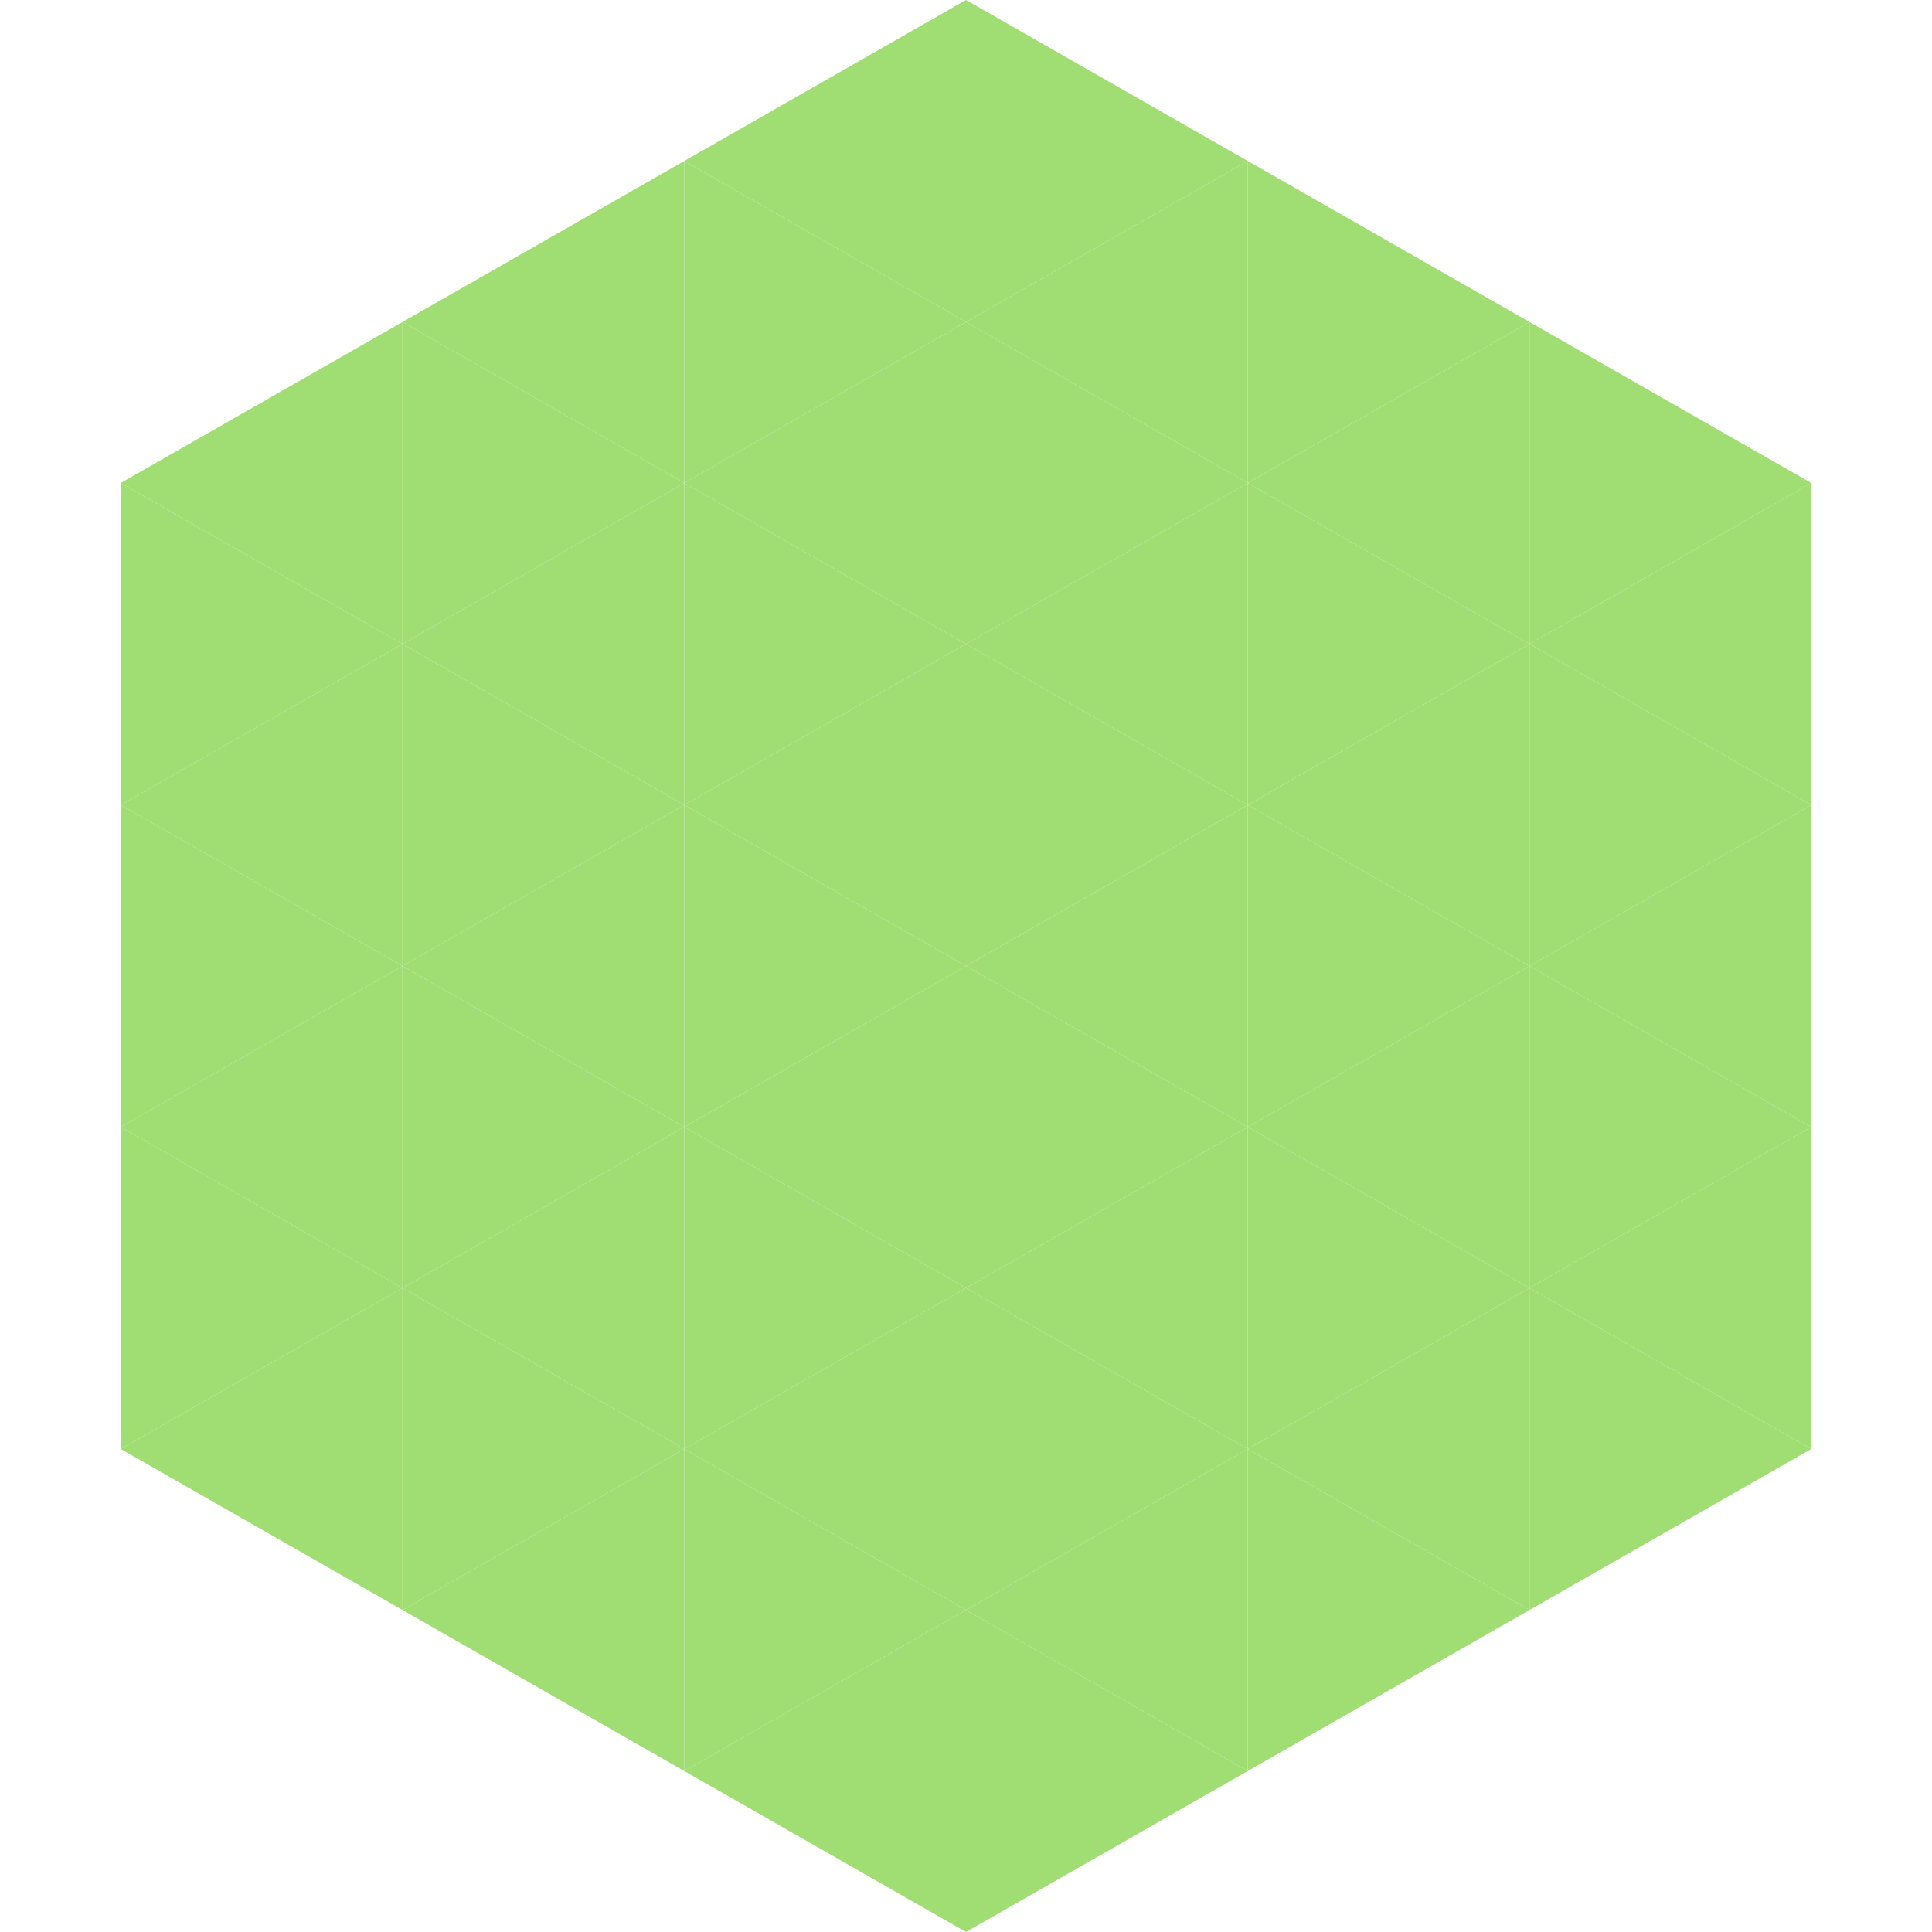
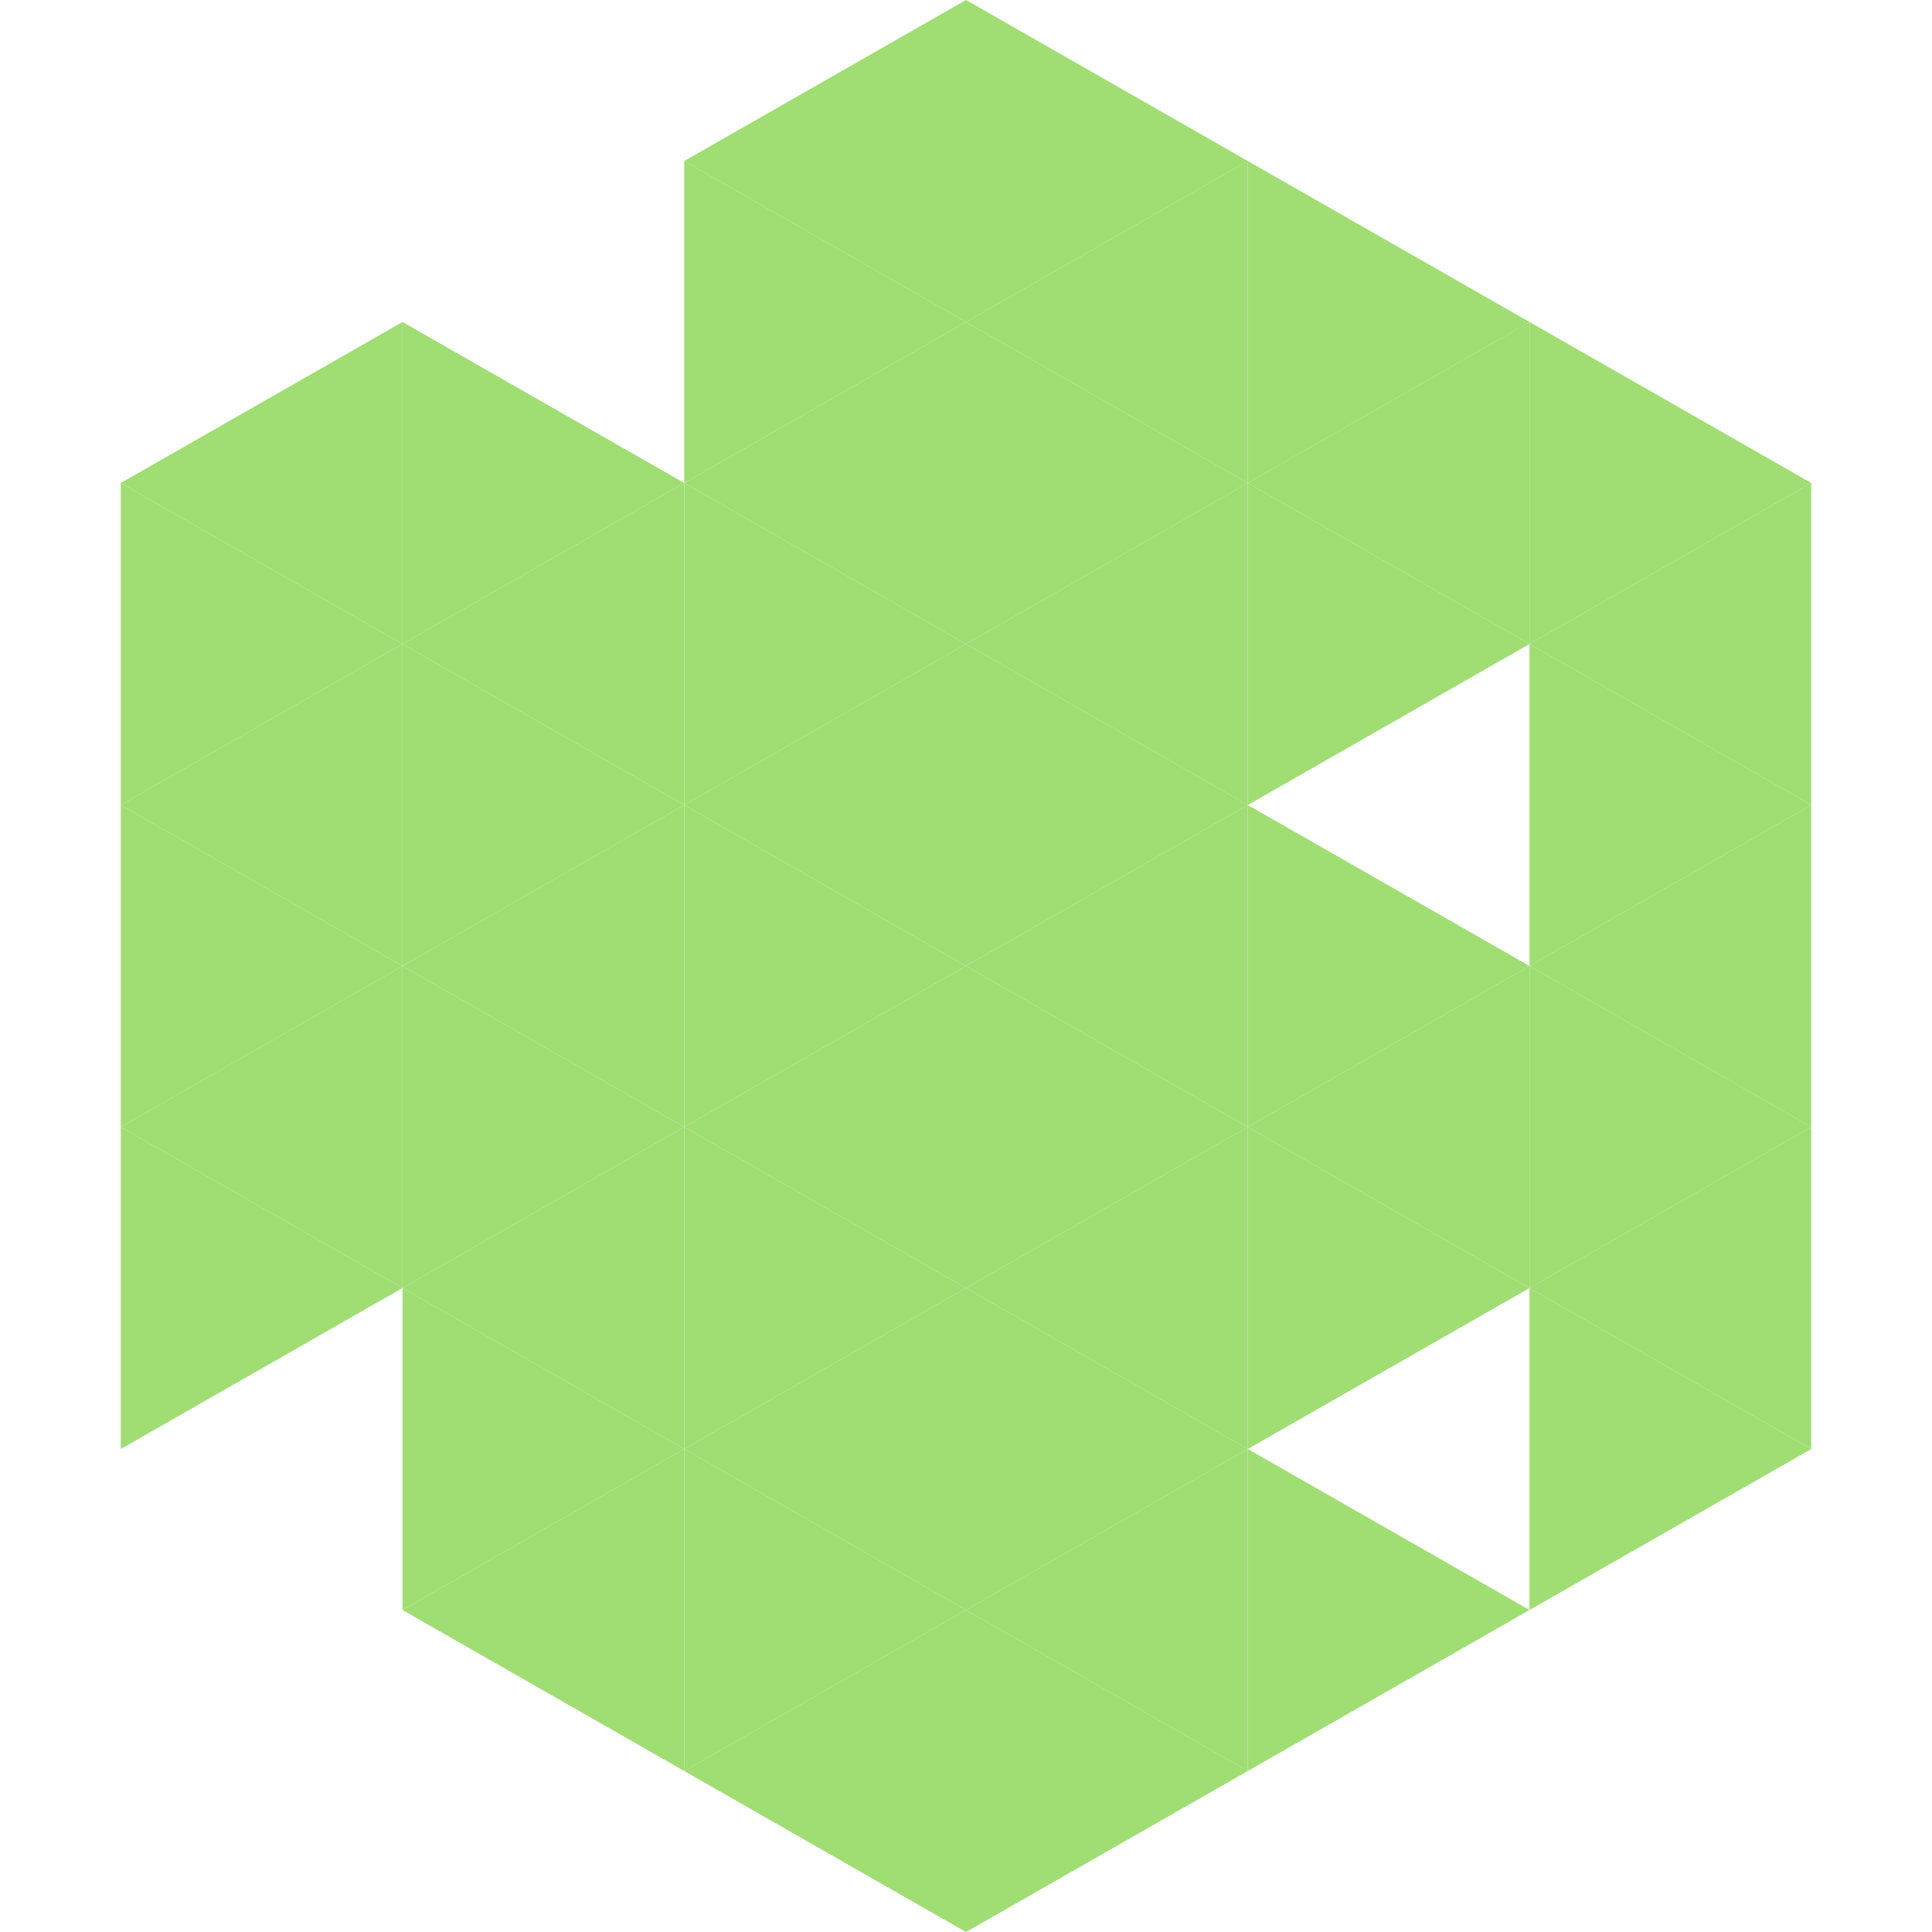
<svg xmlns="http://www.w3.org/2000/svg" width="240" height="240">
  <polygon points="50,40 15,60 50,80" style="fill:rgb(160,221,115)" />
  <polygon points="190,40 225,60 190,80" style="fill:rgb(160,221,115)" />
  <polygon points="15,60 50,80 15,100" style="fill:rgb(160,221,115)" />
  <polygon points="225,60 190,80 225,100" style="fill:rgb(160,221,115)" />
  <polygon points="50,80 15,100 50,120" style="fill:rgb(160,221,115)" />
  <polygon points="190,80 225,100 190,120" style="fill:rgb(160,221,115)" />
  <polygon points="15,100 50,120 15,140" style="fill:rgb(160,221,115)" />
  <polygon points="225,100 190,120 225,140" style="fill:rgb(160,221,115)" />
  <polygon points="50,120 15,140 50,160" style="fill:rgb(160,221,115)" />
  <polygon points="190,120 225,140 190,160" style="fill:rgb(160,221,115)" />
  <polygon points="15,140 50,160 15,180" style="fill:rgb(160,221,115)" />
  <polygon points="225,140 190,160 225,180" style="fill:rgb(160,221,115)" />
-   <polygon points="50,160 15,180 50,200" style="fill:rgb(160,221,115)" />
  <polygon points="190,160 225,180 190,200" style="fill:rgb(160,221,115)" />
-   <polygon points="15,180 50,200 15,220" style="fill:rgb(255,255,255); fill-opacity:0" />
  <polygon points="225,180 190,200 225,220" style="fill:rgb(255,255,255); fill-opacity:0" />
  <polygon points="50,0 85,20 50,40" style="fill:rgb(255,255,255); fill-opacity:0" />
  <polygon points="190,0 155,20 190,40" style="fill:rgb(255,255,255); fill-opacity:0" />
-   <polygon points="85,20 50,40 85,60" style="fill:rgb(160,221,115)" />
  <polygon points="155,20 190,40 155,60" style="fill:rgb(160,221,115)" />
  <polygon points="50,40 85,60 50,80" style="fill:rgb(160,221,115)" />
  <polygon points="190,40 155,60 190,80" style="fill:rgb(160,221,115)" />
  <polygon points="85,60 50,80 85,100" style="fill:rgb(160,221,115)" />
  <polygon points="155,60 190,80 155,100" style="fill:rgb(160,221,115)" />
  <polygon points="50,80 85,100 50,120" style="fill:rgb(160,221,115)" />
-   <polygon points="190,80 155,100 190,120" style="fill:rgb(160,221,115)" />
  <polygon points="85,100 50,120 85,140" style="fill:rgb(160,221,115)" />
  <polygon points="155,100 190,120 155,140" style="fill:rgb(160,221,115)" />
  <polygon points="50,120 85,140 50,160" style="fill:rgb(160,221,115)" />
  <polygon points="190,120 155,140 190,160" style="fill:rgb(160,221,115)" />
  <polygon points="85,140 50,160 85,180" style="fill:rgb(160,221,115)" />
  <polygon points="155,140 190,160 155,180" style="fill:rgb(160,221,115)" />
  <polygon points="50,160 85,180 50,200" style="fill:rgb(160,221,115)" />
-   <polygon points="190,160 155,180 190,200" style="fill:rgb(160,221,115)" />
  <polygon points="85,180 50,200 85,220" style="fill:rgb(160,221,115)" />
  <polygon points="155,180 190,200 155,220" style="fill:rgb(160,221,115)" />
  <polygon points="120,0 85,20 120,40" style="fill:rgb(160,221,115)" />
  <polygon points="120,0 155,20 120,40" style="fill:rgb(160,221,115)" />
  <polygon points="85,20 120,40 85,60" style="fill:rgb(160,221,115)" />
  <polygon points="155,20 120,40 155,60" style="fill:rgb(160,221,115)" />
  <polygon points="120,40 85,60 120,80" style="fill:rgb(160,221,115)" />
  <polygon points="120,40 155,60 120,80" style="fill:rgb(160,221,115)" />
  <polygon points="85,60 120,80 85,100" style="fill:rgb(160,221,115)" />
  <polygon points="155,60 120,80 155,100" style="fill:rgb(160,221,115)" />
  <polygon points="120,80 85,100 120,120" style="fill:rgb(160,221,115)" />
  <polygon points="120,80 155,100 120,120" style="fill:rgb(160,221,115)" />
  <polygon points="85,100 120,120 85,140" style="fill:rgb(160,221,115)" />
  <polygon points="155,100 120,120 155,140" style="fill:rgb(160,221,115)" />
  <polygon points="120,120 85,140 120,160" style="fill:rgb(160,221,115)" />
  <polygon points="120,120 155,140 120,160" style="fill:rgb(160,221,115)" />
  <polygon points="85,140 120,160 85,180" style="fill:rgb(160,221,115)" />
  <polygon points="155,140 120,160 155,180" style="fill:rgb(160,221,115)" />
  <polygon points="120,160 85,180 120,200" style="fill:rgb(160,221,115)" />
  <polygon points="120,160 155,180 120,200" style="fill:rgb(160,221,115)" />
  <polygon points="85,180 120,200 85,220" style="fill:rgb(160,221,115)" />
  <polygon points="155,180 120,200 155,220" style="fill:rgb(160,221,115)" />
  <polygon points="120,200 85,220 120,240" style="fill:rgb(160,221,115)" />
  <polygon points="120,200 155,220 120,240" style="fill:rgb(160,221,115)" />
  <polygon points="85,220 120,240 85,260" style="fill:rgb(255,255,255); fill-opacity:0" />
  <polygon points="155,220 120,240 155,260" style="fill:rgb(255,255,255); fill-opacity:0" />
</svg>